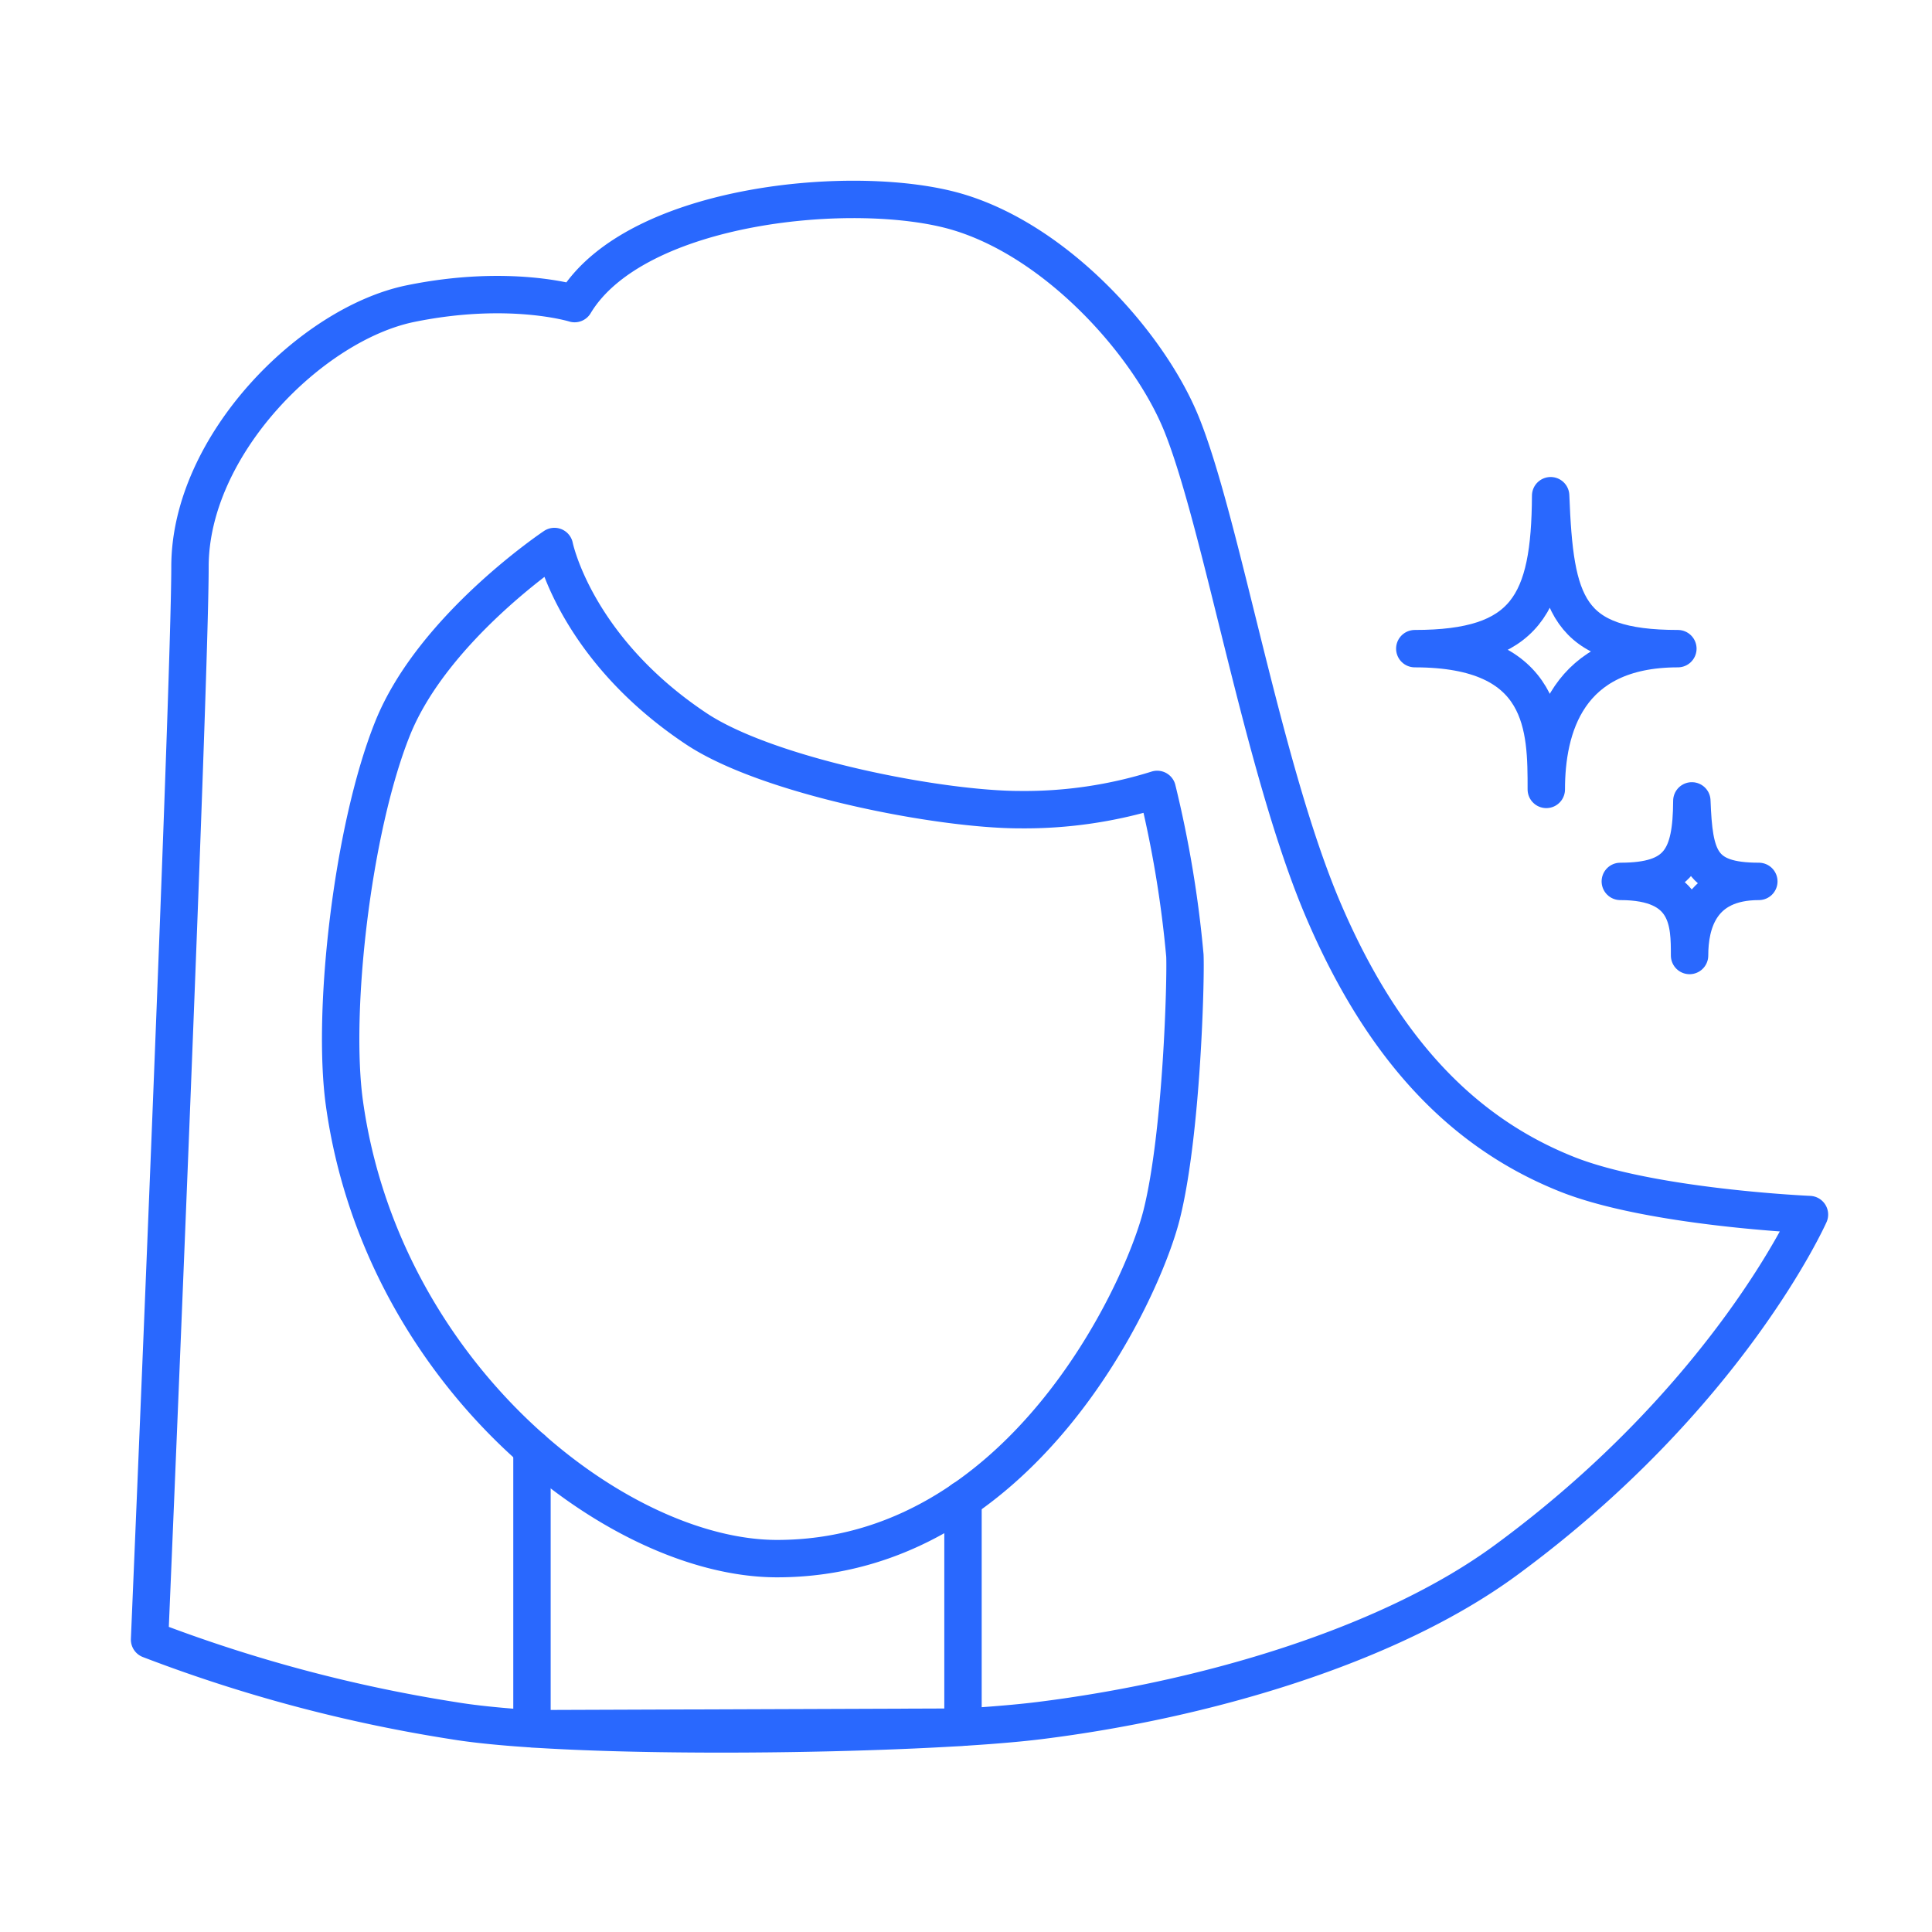
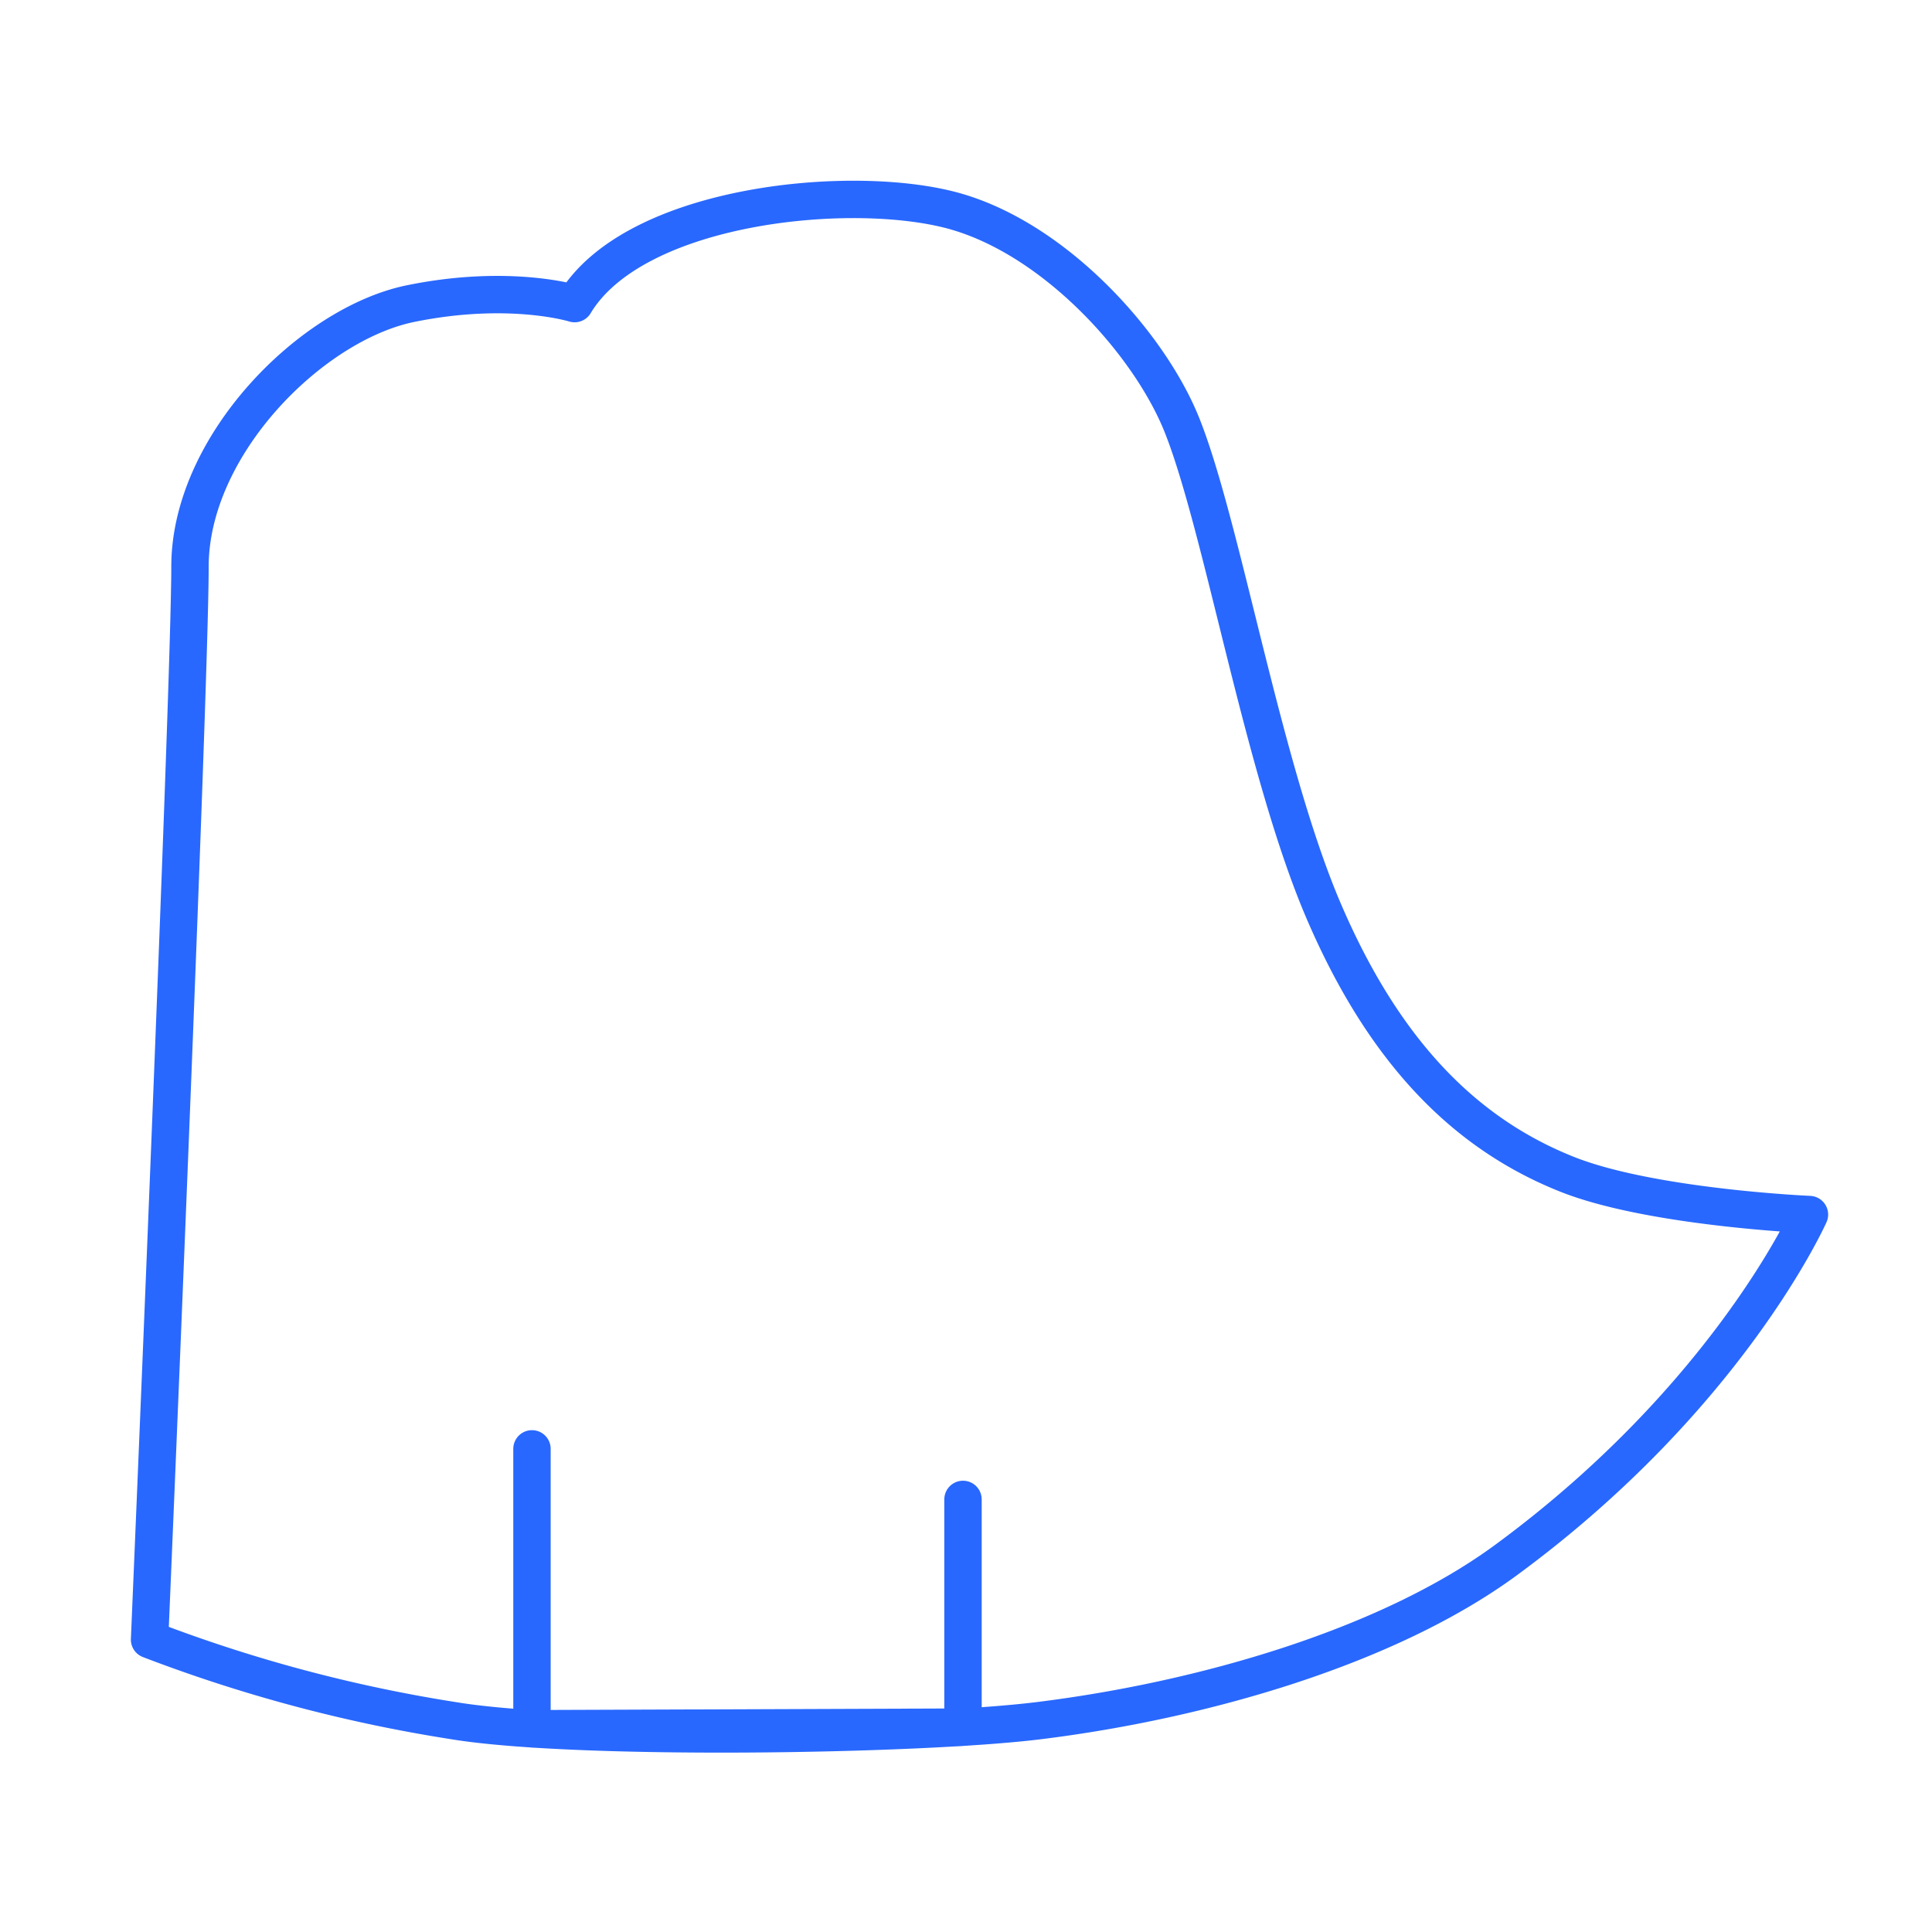
<svg xmlns="http://www.w3.org/2000/svg" width="155" height="155" viewBox="0 0 155 155">
  <g id="Softer_hair_hydrated_skin" data-name="Softer hair hydrated skin" transform="translate(10.5 14.5)">
    <g id="Rectangle_544" data-name="Rectangle 544" transform="translate(-10.5 -14.5)" fill="#fff" stroke="#707070" stroke-width="1" opacity="0">
      <rect width="155" height="155" stroke="none" />
-       <rect x="0.5" y="0.5" width="154" height="154" fill="none" />
    </g>
    <path id="Path_460" data-name="Path 460" d="M35.6,9.857s-5.2-1.624-13.158,0-17.7,11.368-17.7,21.112S1.5,117.041,1.5,117.041a119.726,119.726,0,0,0,24.36,6.5c9.744,1.624,37.29,1.208,47.013,0,13.075-1.624,27.939-5.9,37.435-12.87,17.864-13.114,24.36-27.73,24.36-27.73s-12.745-.551-19.488-3.248c-8.12-3.248-14.616-9.744-19.488-21.112S87.572,27.721,84.324,19.6c-2.559-6.4-9.91-14.671-17.947-17.08S40.476,1.737,35.6,9.857Z" transform="translate(0 0)" fill="none" stroke="#2968FE" stroke-linecap="round" stroke-linejoin="round" stroke-width="3" />
-     <path id="Path_461" data-name="Path 461" d="M28.089,18.646s-9.744,6.5-12.992,14.616S10.225,56,11.24,63.306c3.017,21.724,21.721,36.54,34.713,36.54,19.488,0,29.281-21.305,30.856-27.608,1.624-6.5,1.947-18.886,1.861-20.777a89.846,89.846,0,0,0-2.222-13.327,35.617,35.617,0,0,1-11.007,1.624c-6.5,0-20.251-2.675-25.984-6.5C29.713,26.766,28.089,18.646,28.089,18.646Z" transform="translate(5.891 10.699)" fill="none" stroke="#2968FE" stroke-linecap="round" stroke-linejoin="round" stroke-width="3" />
    <path id="Path_462" data-name="Path 462" d="M54.971,67.279v18.27l-34.58.127V63.223" transform="translate(11.788 38.515)" fill="none" stroke="#2968FE" stroke-linecap="round" stroke-linejoin="round" stroke-width="3" />
-     <path id="Path_463" data-name="Path 463" d="M74.556,39.7c0-4.872,1.624-11.293,10.556-11.293-8.932,0-9.869-3.563-10.207-12.271h0c-.047,8.708-1.97,12.271-10.9,12.271C74.556,28.407,74.556,34.828,74.556,39.7Z" transform="translate(39 9.133)" fill="none" stroke="#2968FE" stroke-linecap="round" stroke-linejoin="round" stroke-width="3" />
-     <path id="Path_464" data-name="Path 464" d="M79.713,43.618c0-2.564.854-5.945,5.557-5.945-4.7,0-5.2-1.876-5.374-6.46h0c-.024,4.585-1.036,6.46-5.739,6.46C79.713,37.672,79.713,41.053,79.713,43.618Z" transform="translate(45.337 18.54)" fill="none" stroke="#2968FE" stroke-linecap="round" stroke-linejoin="round" stroke-width="3" />
  </g>
</svg>